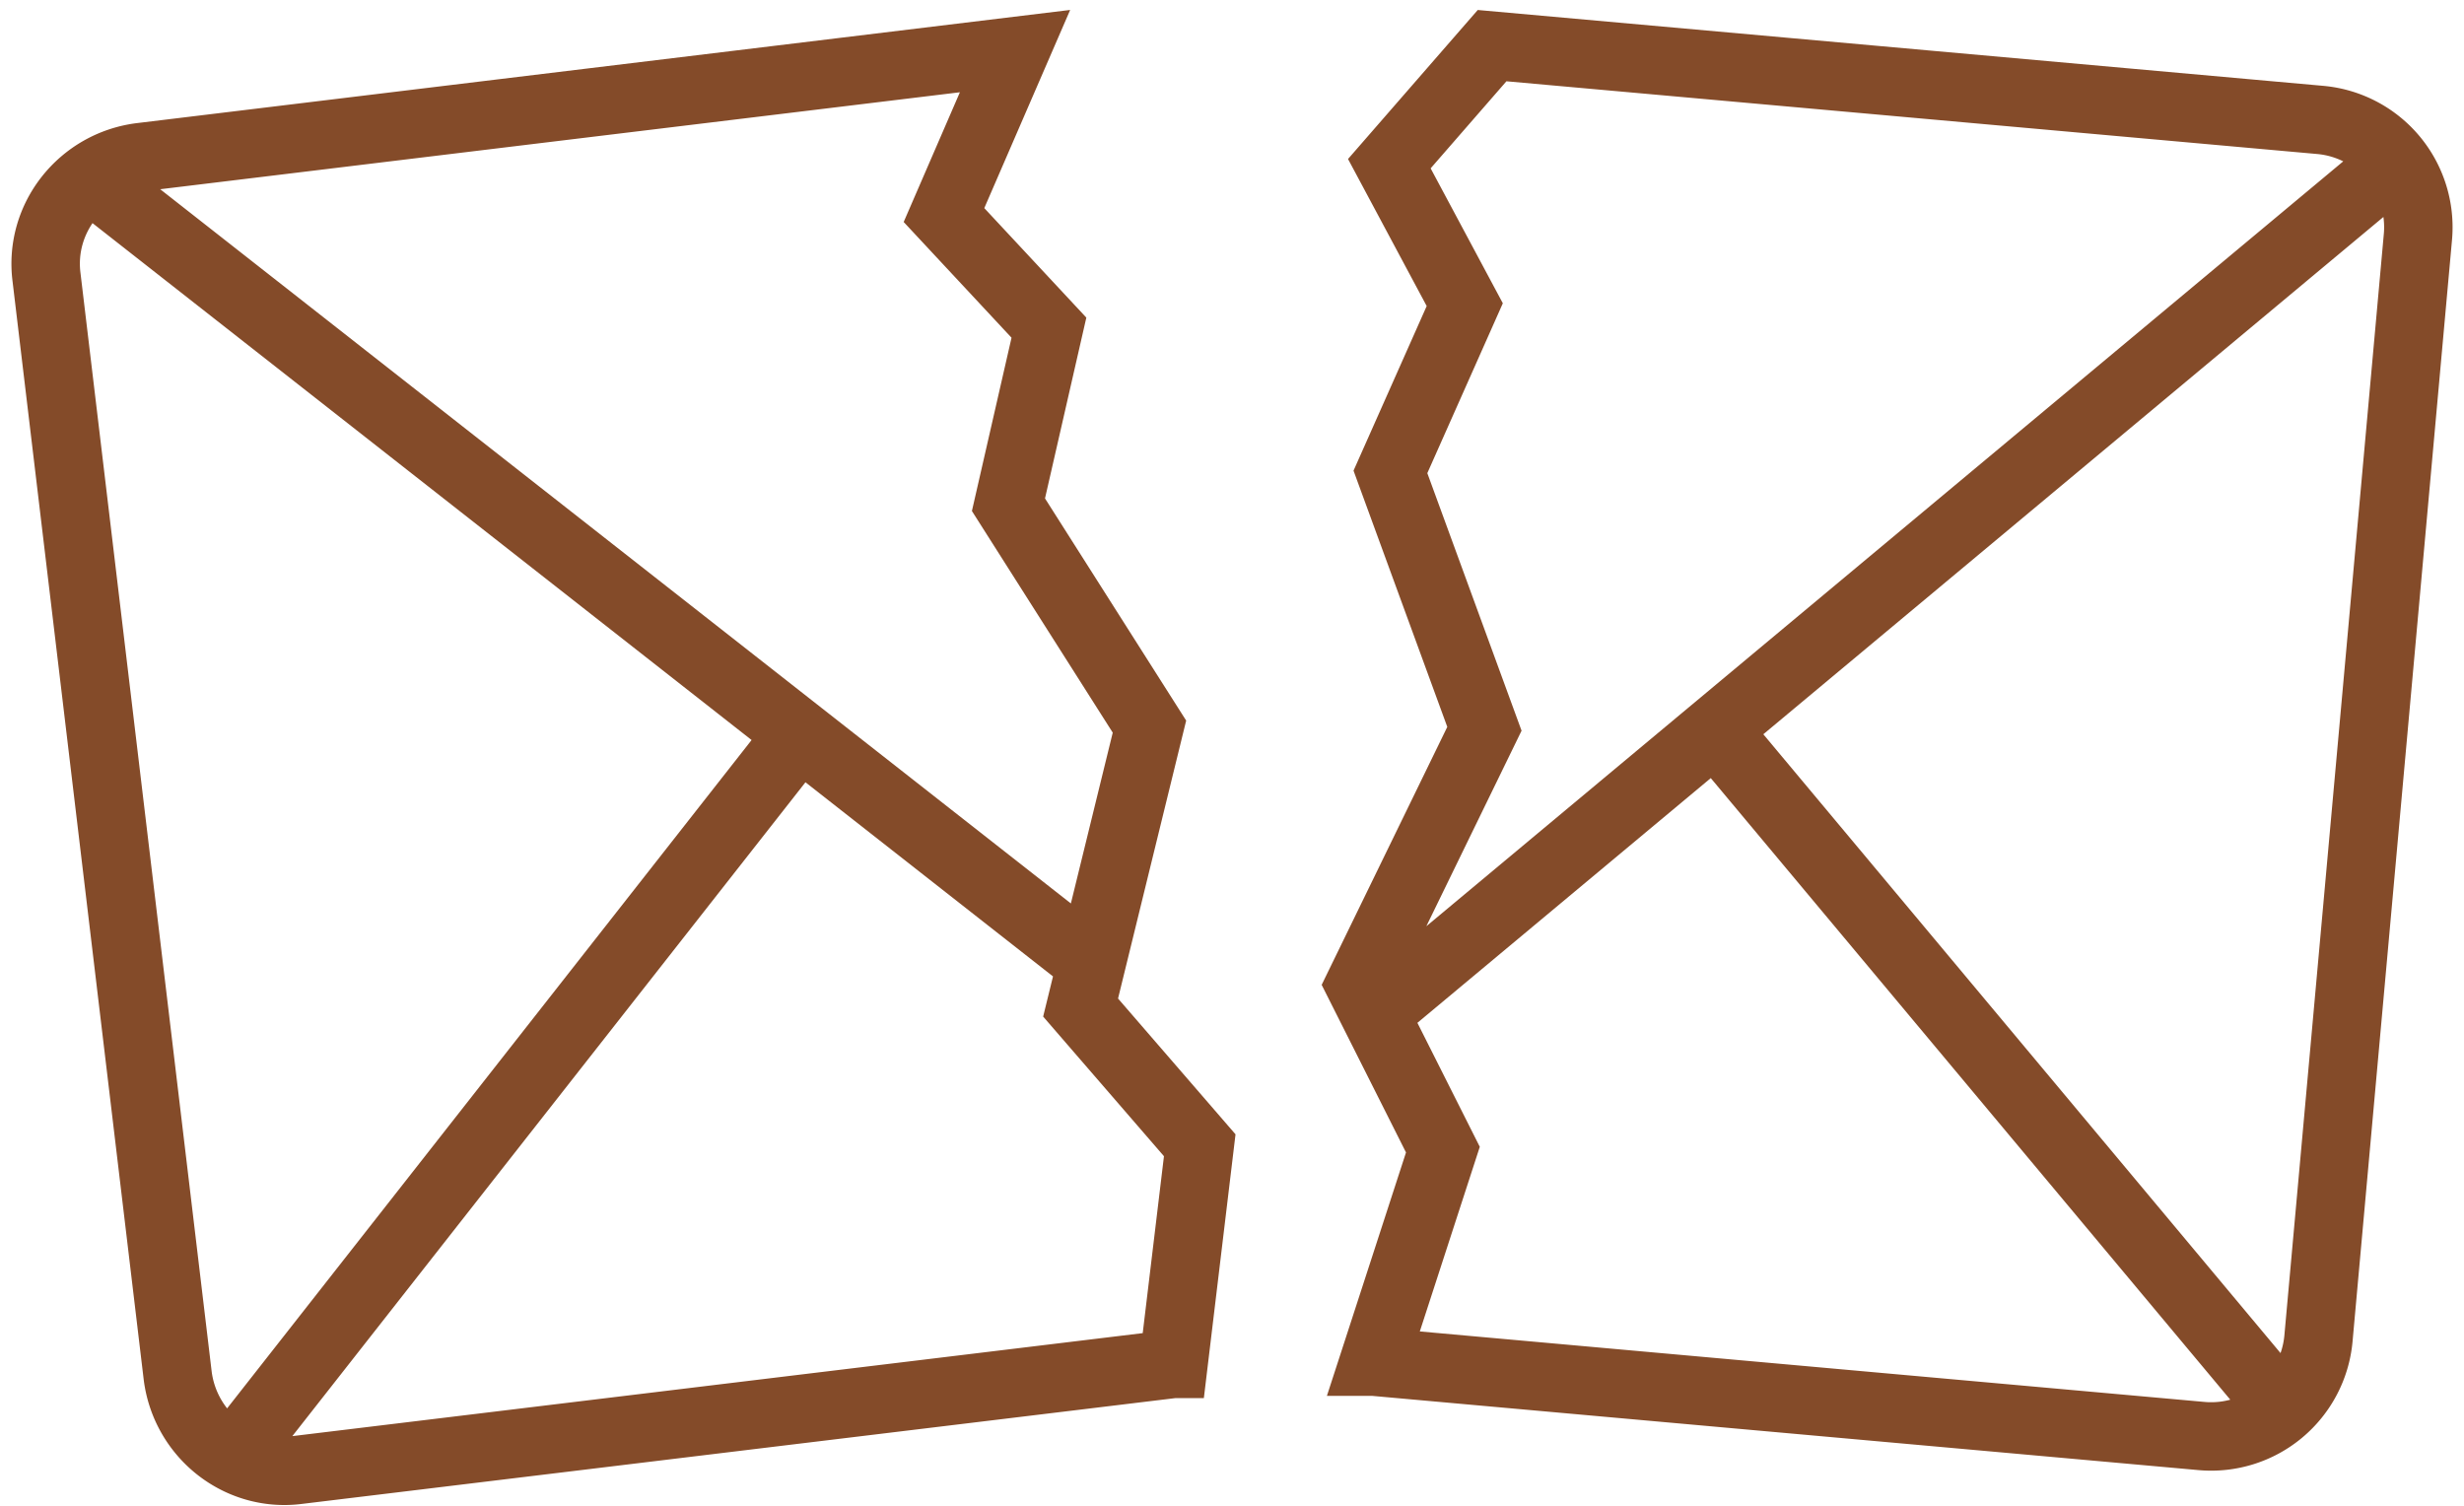
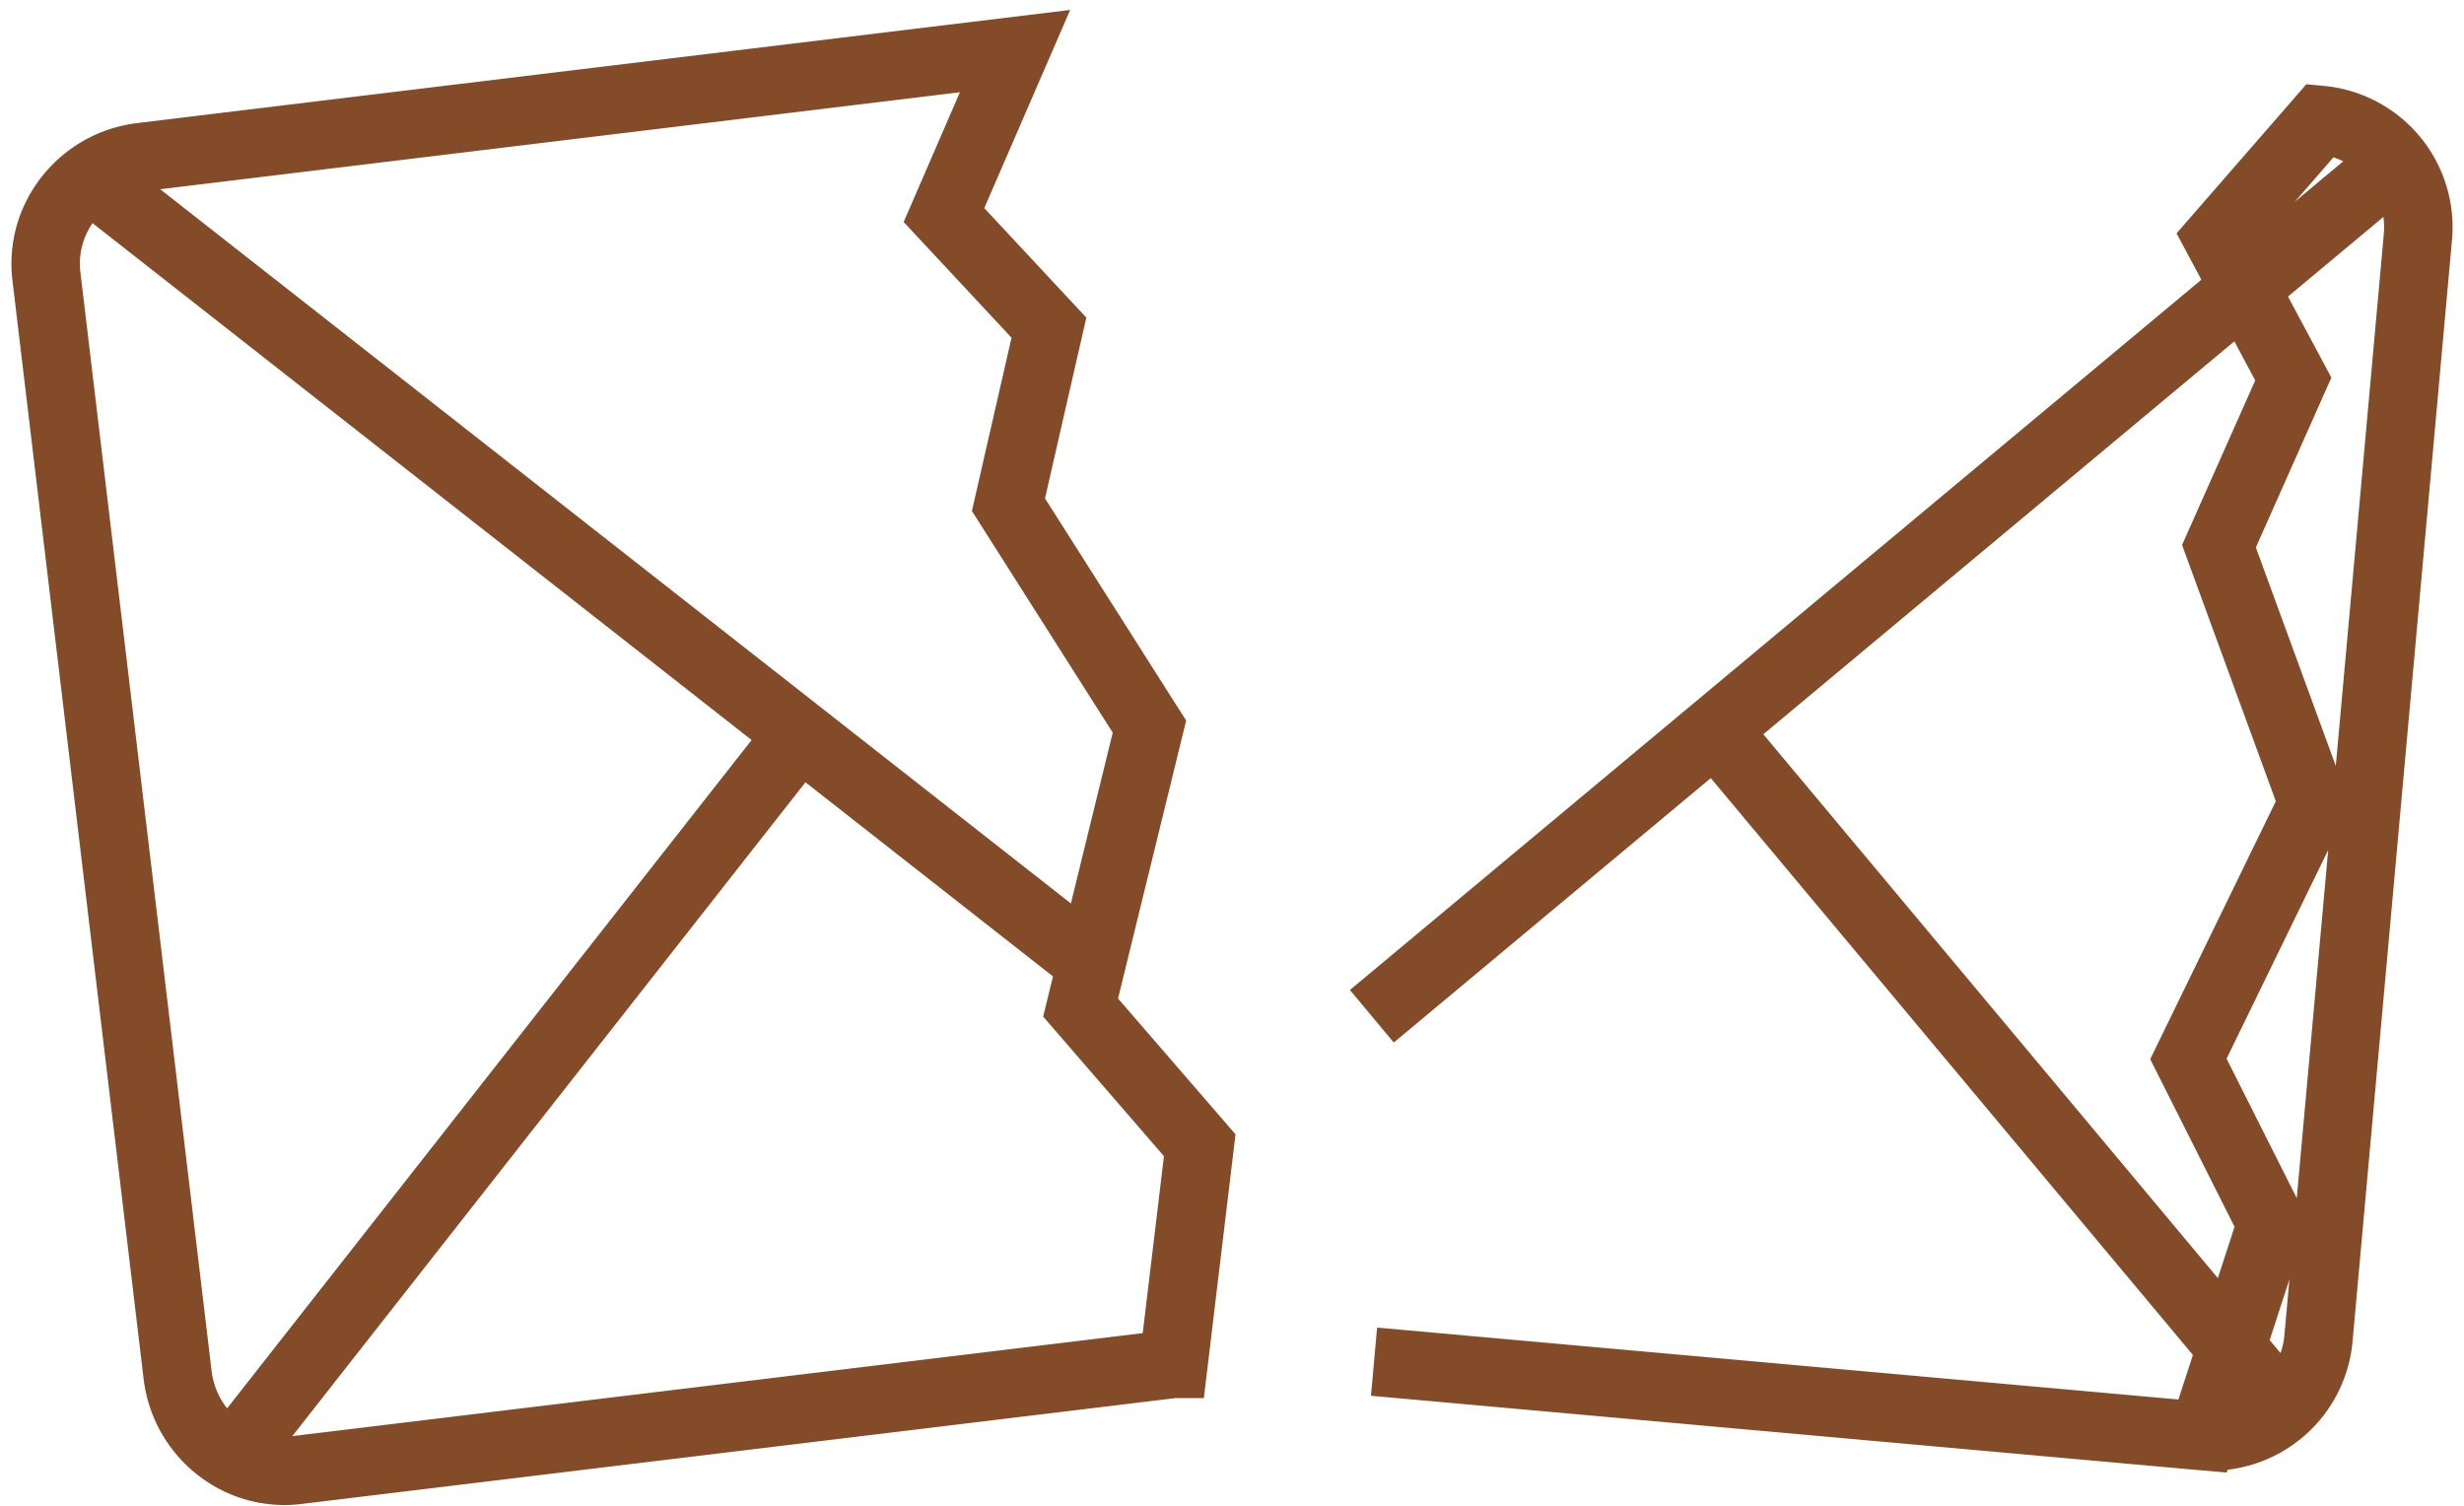
<svg xmlns="http://www.w3.org/2000/svg" fill="none" viewBox="0 0 54 33">
-   <path d="M25.717 29.89L6.53 32.214c-1.293.167-2.467-.767-2.635-2.06L1.02 6.079c-.167-1.294.767-2.468 2.06-2.635L22.245 1.12l-1.557 3.593 2.3 2.468-.887 3.88 3.09 4.863-1.509 6.157 2.611 3.018-.575 4.791zm4.396-.048l18.134 1.629a2.361 2.361 0 002.563-2.132l2.18-24.147a2.361 2.361 0 00-2.132-2.563L32.7 1l-2.252 2.587 1.653 3.09-1.629 3.665 2.06 5.63-2.73 5.606 1.82 3.617-1.51 4.647zm-.048-7.57L52.463 3.587m-50.485.311l21.87 17.152m-6.324-4.958L5.117 31.902m32.47-15.906L50.02 30.872" stroke="#844B29" stroke-width="1.5" stroke-miterlimit="10" />
+   <path d="M25.717 29.89L6.53 32.214c-1.293.167-2.467-.767-2.635-2.06L1.02 6.079c-.167-1.294.767-2.468 2.06-2.635L22.245 1.12l-1.557 3.593 2.3 2.468-.887 3.88 3.09 4.863-1.509 6.157 2.611 3.018-.575 4.791zm4.396-.048l18.134 1.629a2.361 2.361 0 002.563-2.132l2.18-24.147a2.361 2.361 0 00-2.132-2.563l-2.252 2.587 1.653 3.09-1.629 3.665 2.06 5.63-2.73 5.606 1.82 3.617-1.51 4.647zm-.048-7.57L52.463 3.587m-50.485.311l21.87 17.152m-6.324-4.958L5.117 31.902m32.47-15.906L50.02 30.872" stroke="#844B29" stroke-width="1.5" stroke-miterlimit="10" />
</svg>